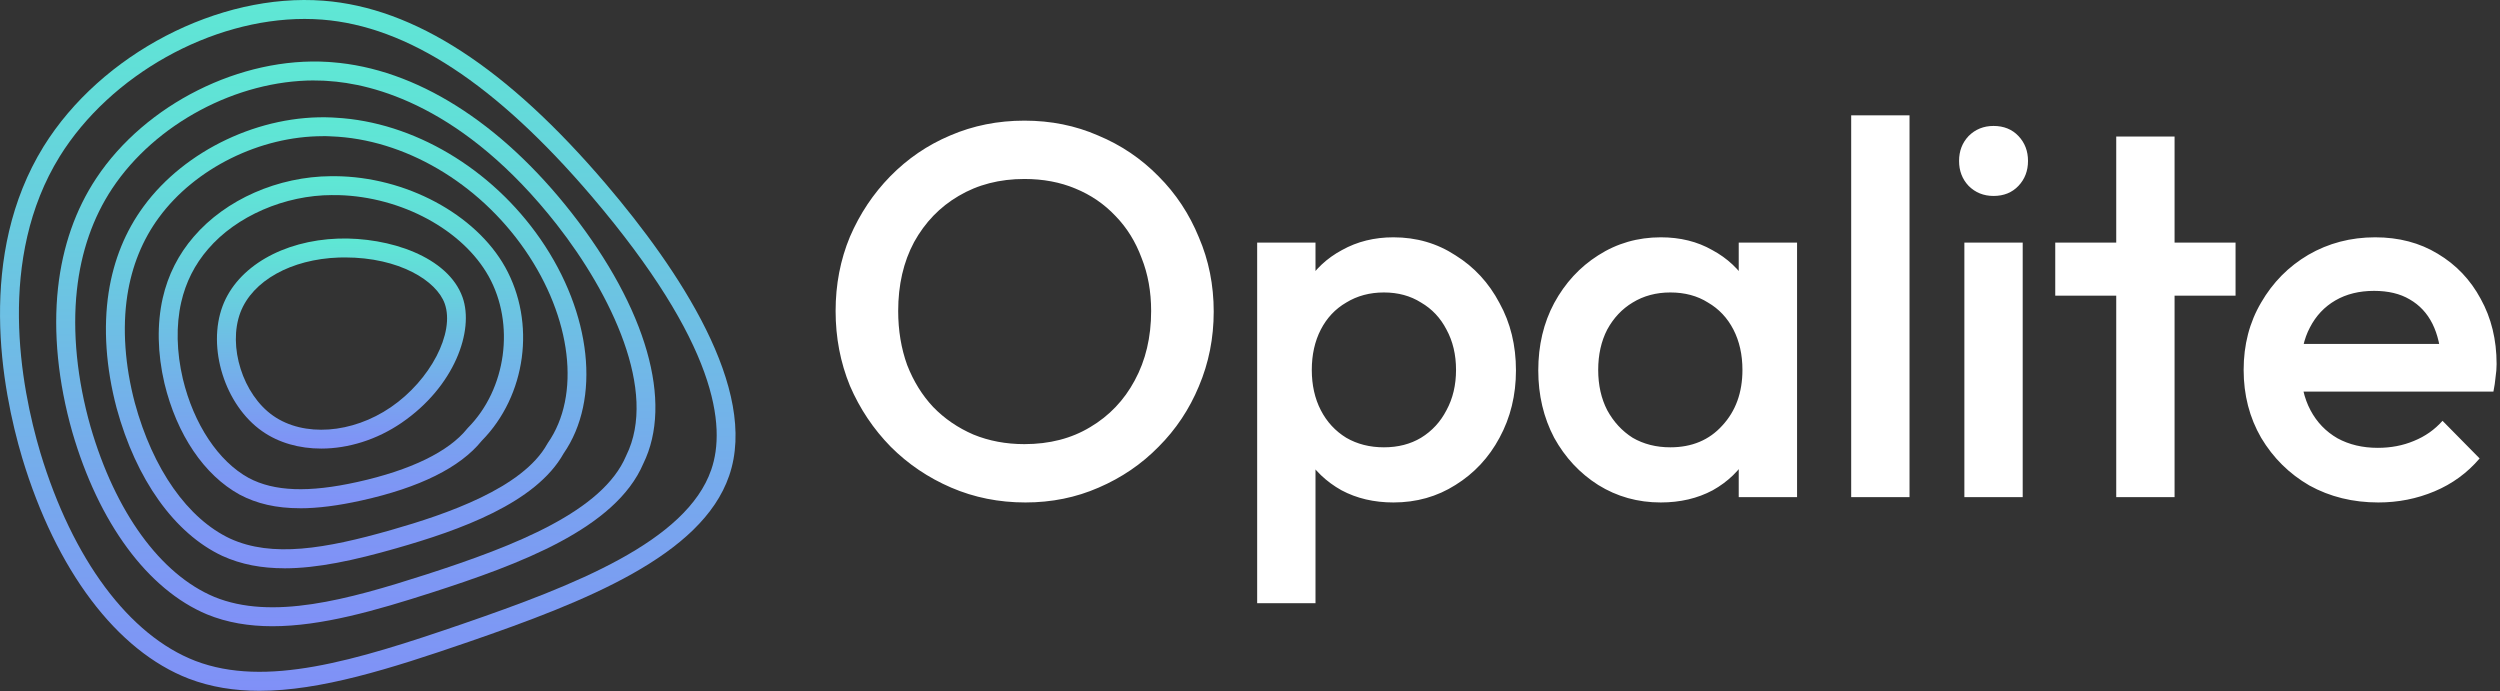
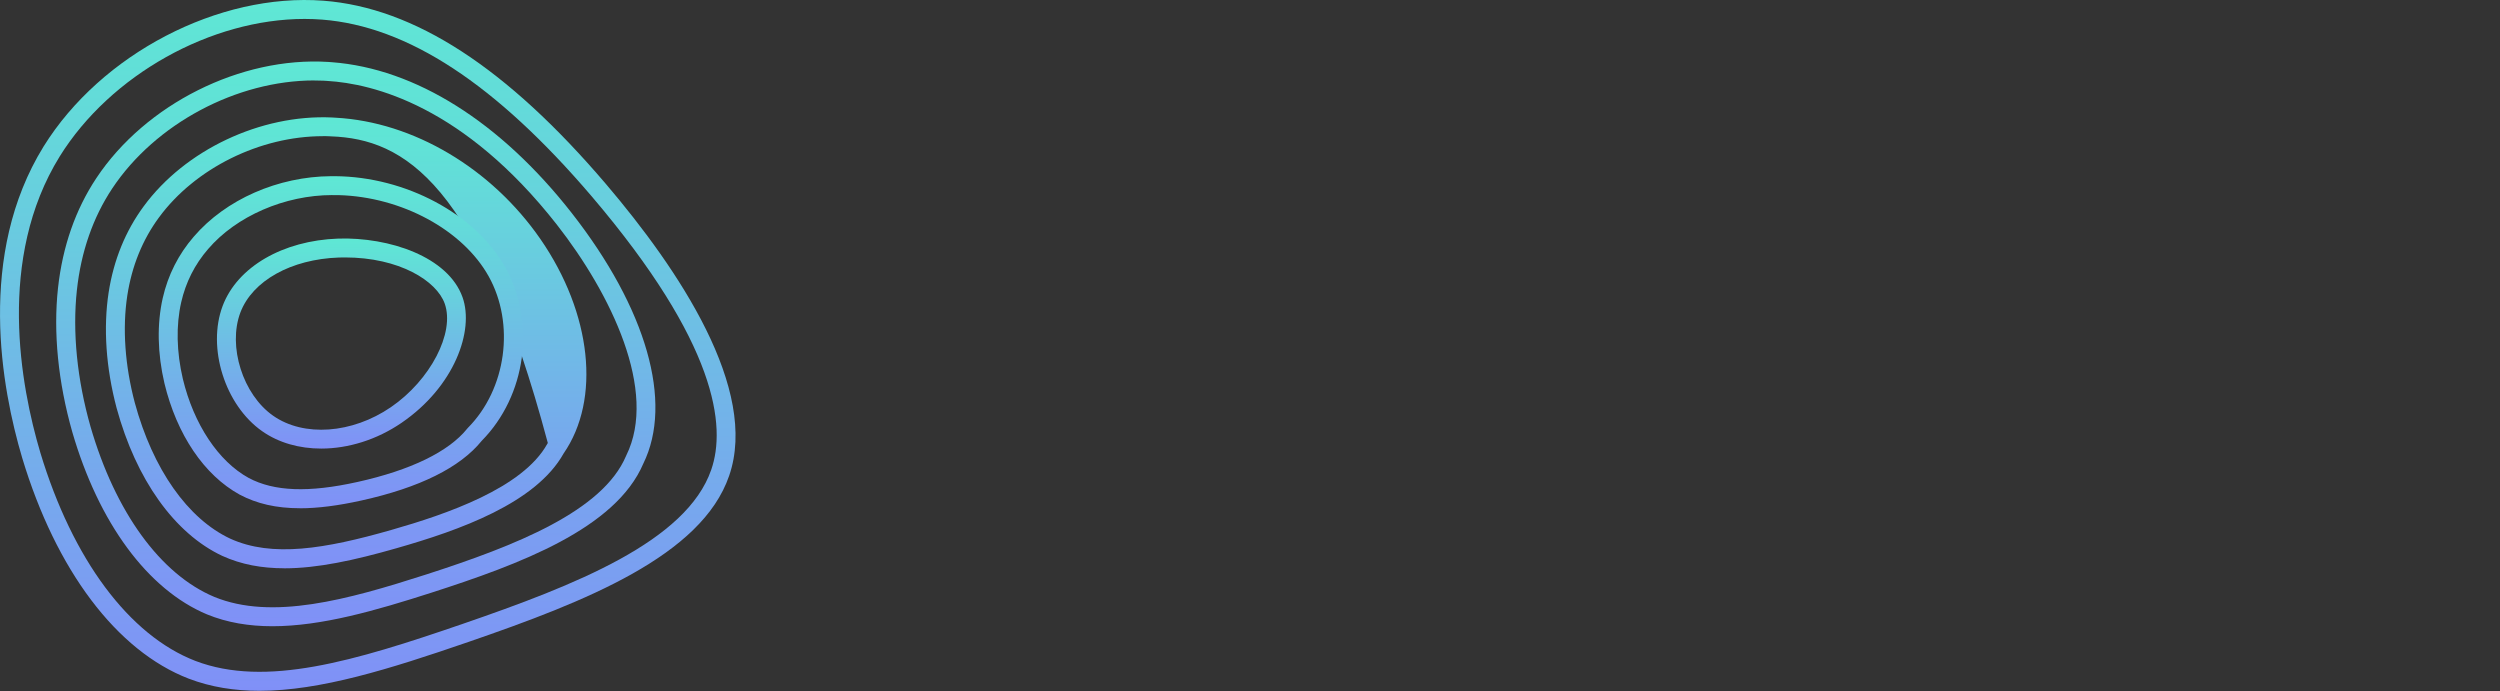
<svg xmlns="http://www.w3.org/2000/svg" width="528" height="146" viewBox="0 0 528 146" fill="none">
  <rect x="0" y="0" width="528" height="146" fill="#333333" stroke="none" />
-   <path d="M216.576 106.12C210.976 106.12 205.749 105.075 200.896 102.984C196.043 100.893 191.787 98.019 188.128 94.36C184.469 90.627 181.595 86.333 179.504 81.48C177.488 76.552 176.48 71.288 176.48 65.688C176.48 60.088 177.488 54.861 179.504 50.008C181.595 45.155 184.432 40.899 188.016 37.24C191.675 33.507 195.893 30.632 200.672 28.616C205.525 26.525 210.752 25.48 216.352 25.48C221.952 25.48 227.141 26.525 231.92 28.616C236.773 30.632 241.029 33.507 244.688 37.24C248.347 40.899 251.184 45.192 253.2 50.12C255.291 54.973 256.336 60.2 256.336 65.8C256.336 71.4 255.291 76.664 253.2 81.592C251.184 86.445 248.347 90.701 244.688 94.36C241.104 98.019 236.885 100.893 232.032 102.984C227.253 105.075 222.101 106.12 216.576 106.12ZM216.352 93.8C221.653 93.8 226.283 92.605 230.24 90.216C234.272 87.827 237.408 84.541 239.648 80.36C241.963 76.104 243.12 71.213 243.12 65.688C243.12 61.581 242.448 57.848 241.104 54.488C239.835 51.053 238.005 48.104 235.616 45.64C233.227 43.101 230.389 41.16 227.104 39.816C223.893 38.472 220.309 37.8 216.352 37.8C211.125 37.8 206.496 38.995 202.464 41.384C198.507 43.699 195.371 46.947 193.056 51.128C190.816 55.309 189.696 60.163 189.696 65.688C189.696 69.795 190.331 73.603 191.6 77.112C192.944 80.547 194.773 83.496 197.088 85.96C199.477 88.424 202.315 90.365 205.6 91.784C208.885 93.128 212.469 93.8 216.352 93.8ZM294.298 106.12C290.191 106.12 286.533 105.261 283.322 103.544C280.111 101.752 277.573 99.325 275.706 96.264C273.914 93.203 273.018 89.731 273.018 85.848V70.392C273.018 66.509 273.951 63.037 275.818 59.976C277.685 56.915 280.223 54.525 283.434 52.808C286.645 51.016 290.266 50.12 294.298 50.12C299.151 50.12 303.519 51.389 307.402 53.928C311.359 56.392 314.458 59.752 316.698 64.008C319.013 68.189 320.17 72.931 320.17 78.232C320.17 83.459 319.013 88.2 316.698 92.456C314.458 96.637 311.359 99.96 307.402 102.424C303.519 104.888 299.151 106.12 294.298 106.12ZM292.282 94.472C295.269 94.472 297.882 93.8 300.122 92.456C302.437 91.037 304.229 89.096 305.498 86.632C306.842 84.168 307.514 81.331 307.514 78.12C307.514 74.909 306.842 72.072 305.498 69.608C304.229 67.144 302.437 65.24 300.122 63.896C297.882 62.477 295.269 61.768 292.282 61.768C289.295 61.768 286.645 62.477 284.33 63.896C282.015 65.24 280.223 67.144 278.954 69.608C277.685 72.072 277.05 74.909 277.05 78.12C277.05 81.331 277.685 84.168 278.954 86.632C280.223 89.096 282.015 91.037 284.33 92.456C286.645 93.8 289.295 94.472 292.282 94.472ZM265.514 127.4V51.24H277.834V65.688L275.706 78.792L277.834 91.784V127.4H265.514ZM350.755 106.12C345.901 106.12 341.496 104.888 337.539 102.424C333.656 99.96 330.557 96.637 328.243 92.456C326.003 88.2 324.883 83.459 324.883 78.232C324.883 72.931 326.003 68.189 328.243 64.008C330.557 59.752 333.656 56.392 337.539 53.928C341.496 51.389 345.901 50.12 350.755 50.12C354.861 50.12 358.483 51.016 361.619 52.808C364.829 54.525 367.368 56.915 369.235 59.976C371.101 63.037 372.035 66.509 372.035 70.392V85.848C372.035 89.731 371.101 93.203 369.235 96.264C367.443 99.325 364.941 101.752 361.731 103.544C358.52 105.261 354.861 106.12 350.755 106.12ZM352.771 94.472C357.325 94.472 360.984 92.941 363.747 89.88C366.584 86.819 368.003 82.899 368.003 78.12C368.003 74.909 367.368 72.072 366.099 69.608C364.829 67.144 363.037 65.24 360.723 63.896C358.483 62.477 355.832 61.768 352.771 61.768C349.784 61.768 347.133 62.477 344.819 63.896C342.579 65.24 340.787 67.144 339.443 69.608C338.173 72.072 337.539 74.909 337.539 78.12C337.539 81.331 338.173 84.168 339.443 86.632C340.787 89.096 342.579 91.037 344.819 92.456C347.133 93.8 349.784 94.472 352.771 94.472ZM367.219 105V90.552L369.347 77.448L367.219 64.456V51.24H379.539V105H367.219ZM390.971 105V24.36H403.291V105H390.971ZM414.875 105V51.24H427.195V105H414.875ZM421.035 41.384C418.944 41.384 417.189 40.675 415.771 39.256C414.427 37.837 413.755 36.083 413.755 33.992C413.755 31.901 414.427 30.147 415.771 28.728C417.189 27.309 418.944 26.6 421.035 26.6C423.2 26.6 424.955 27.309 426.299 28.728C427.643 30.147 428.315 31.901 428.315 33.992C428.315 36.083 427.643 37.837 426.299 39.256C424.955 40.675 423.2 41.384 421.035 41.384ZM446.949 105V28.84H459.269V105H446.949ZM434.069 62.44V51.24H472.149V62.44H434.069ZM502.305 106.12C496.929 106.12 492.076 104.925 487.745 102.536C483.489 100.072 480.092 96.712 477.553 92.456C475.089 88.2 473.857 83.421 473.857 78.12C473.857 72.819 475.089 68.077 477.553 63.896C480.017 59.64 483.34 56.28 487.521 53.816C491.777 51.352 496.481 50.12 501.634 50.12C506.636 50.12 511.042 51.277 514.85 53.592C518.732 55.907 521.756 59.08 523.922 63.112C526.162 67.144 527.282 71.736 527.282 76.888C527.282 77.784 527.207 78.717 527.057 79.688C526.983 80.584 526.833 81.592 526.61 82.712H482.481V72.632H520.226L515.634 76.664C515.484 73.379 514.849 70.616 513.729 68.376C512.609 66.136 511.004 64.419 508.914 63.224C506.897 62.029 504.396 61.432 501.41 61.432C498.273 61.432 495.548 62.104 493.233 63.448C490.919 64.792 489.127 66.696 487.857 69.16C486.588 71.549 485.953 74.424 485.953 77.784C485.953 81.144 486.625 84.093 487.969 86.632C489.313 89.171 491.217 91.149 493.681 92.568C496.145 93.912 498.983 94.584 502.194 94.584C504.956 94.584 507.495 94.099 509.809 93.128C512.199 92.157 514.215 90.739 515.858 88.872L523.698 96.824C521.084 99.885 517.911 102.2 514.177 103.768C510.444 105.336 506.487 106.12 502.305 106.12Z" fill="white" />
  <path d="M54.81 145.9C49.51 145.9 44.53 145.12 39.83 143.32C24.67 137.46 11.86 120.49 4.7 96.75C0.31 81.99 -4.93 53.82 9.21 30.93C21.35 11.39 46.21 -1.55 68.32 0.15C87.52 1.63 107.04 14.3 127.99 38.88C143.34 56.9 160.32 82.23 153.99 100.5C148.19 117.38 123.62 127.08 98.96 135.57C82.21 141.34 67.6 145.9 54.8 145.9H54.81ZM64.33 4C44.6 4 23.34 15.78 12.61 33.04C-0.71 54.59 4.33 81.49 8.52 95.6C15.33 118.14 27.26 134.17 41.26 139.58C56.07 145.24 74.76 139.66 97.67 131.78C121.4 123.61 145 114.37 150.22 99.19C153.37 90.08 151.55 72.68 124.96 41.46C104.72 17.75 86.1 5.54 68.01 4.14C66.79 4.05 65.56 4 64.33 4Z" fill="url(#paint0_linear_0_1)" />
  <path d="M57.53 132.26C52.64 132.26 48.01 131.52 43.7 129.75C31.21 124.51 20.85 110.47 15.26 91.22C12.27 80.69 11.23 70.19 12.25 60.84C13.21 52.07 15.94 44.25 20.36 37.6C30.73 22 50.85 11.92 69.32 13.08L70.11 13.14C87.72 14.48 105.66 25.74 120.72 44.95C136.56 65.18 142.22 84.97 135.87 97.91C130.01 111.66 109.72 119.18 91.16 125.16C79.37 128.95 67.9 132.26 57.53 132.26ZM66.36 16.99C50.03 16.99 32.81 26.1 23.7 39.81C19.64 45.93 17.12 53.15 16.24 61.27C15.28 70.12 16.27 80.09 19.12 90.12C24.37 108.19 33.89 121.29 45.25 126.06C57.42 131.06 73.34 126.69 89.95 121.35C108.99 115.22 127.29 107.94 132.22 96.3L132.27 96.19C138.98 82.62 129.08 62.1 117.59 47.42C97.93 22.36 78.77 17.66 69.1 17.09L68.31 17.04C67.67 17.01 67.02 17 66.38 17L66.36 16.99Z" fill="url(#paint1_linear_0_1)" />
-   <path d="M60.06 120.02C55.32 120.02 50.97 119.24 46.94 117.4C36.87 112.68 28.74 101.29 24.62 86.15C22.38 77.68 21.8 69.26 22.94 61.79C24 54.93 26.49 48.8 30.35 43.57C39.08 31.67 55.05 24.13 70.09 24.81L70.9 24.86C87.27 25.75 103.78 35.52 114.15 50.51C124.98 66.19 126.93 84.36 119.03 95.78C113.17 106.26 97.09 111.98 83.72 115.79C74.86 118.33 67.04 120.03 60.05 120.03L60.06 120.02ZM68.18 28.76C54.94 28.76 41.21 35.52 33.57 45.93C30.1 50.64 27.85 56.18 26.89 62.39C25.83 69.32 26.38 77.17 28.48 85.1C32.29 99.09 39.63 109.54 48.62 113.76C57.46 117.79 68.61 115.94 82.63 111.93C94.31 108.6 110.43 103.08 115.59 93.74L115.7 93.56C122.71 83.51 120.77 67.12 110.86 52.77C101.02 38.54 85.34 29.36 69.93 28.8L69.11 28.76C68.8 28.76 68.49 28.75 68.18 28.75V28.76Z" fill="url(#paint2_linear_0_1)" />
+   <path d="M60.06 120.02C55.32 120.02 50.97 119.24 46.94 117.4C36.87 112.68 28.74 101.29 24.62 86.15C22.38 77.68 21.8 69.26 22.94 61.79C24 54.93 26.49 48.8 30.35 43.57C39.08 31.67 55.05 24.13 70.09 24.81L70.9 24.86C87.27 25.75 103.78 35.52 114.15 50.51C124.98 66.19 126.93 84.36 119.03 95.78C113.17 106.26 97.09 111.98 83.72 115.79C74.86 118.33 67.04 120.03 60.05 120.03L60.06 120.02ZM68.18 28.76C54.94 28.76 41.21 35.52 33.57 45.93C30.1 50.64 27.85 56.18 26.89 62.39C25.83 69.32 26.38 77.17 28.48 85.1C32.29 99.09 39.63 109.54 48.62 113.76C57.46 117.79 68.61 115.94 82.63 111.93C94.31 108.6 110.43 103.08 115.59 93.74L115.7 93.56C101.02 38.54 85.34 29.36 69.93 28.8L69.11 28.76C68.8 28.76 68.49 28.75 68.18 28.75V28.76Z" fill="url(#paint2_linear_0_1)" />
  <path d="M63.33 107.34C58.35 107.34 54.22 106.38 50.61 104.46C43.12 100.35 37.34 91.79 34.73 80.96C33.25 74.64 33.13 68.42 34.37 62.95C35.48 58.08 37.69 53.72 40.92 49.99C47.67 42.12 58.73 37.27 69.95 37.21H70.77C85.66 37.31 100.43 45.21 106.69 56.41C113.23 68.14 111.15 83.55 101.74 93.1C97.18 98.74 88.62 102.99 76.32 105.71C71.4 106.8 67.12 107.35 63.34 107.35L63.33 107.34ZM70.18 41.2C60.16 41.2 49.91 45.64 43.95 52.6C41.14 55.84 39.23 59.62 38.27 63.84C37.16 68.72 37.28 74.32 38.62 80.03C40.93 89.61 46.13 97.44 52.52 100.94C57.88 103.8 65.18 104.08 75.46 101.8C86.75 99.3 94.79 95.39 98.69 90.51L98.83 90.35C106.94 82.18 108.82 68.42 103.2 58.35C97.72 48.54 84.79 41.57 71.54 41.21H70.72C70.54 41.21 70.37 41.21 70.19 41.21L70.18 41.2Z" fill="url(#paint3_linear_0_1)" />
  <path d="M67.84 94.74C63.23 94.74 58.87 93.53 55.37 91.07C47.51 85.57 43.69 73.44 47.03 64.59C50.14 56.37 59.72 50.8 71.43 50.39C82.18 50.05 94.66 54.2 97.7 62.81C100.17 69.81 96.02 81.63 84.81 89.3C79.55 92.9 73.51 94.74 67.84 94.74ZM72.86 54.37C72.43 54.37 72 54.37 71.57 54.39C61.48 54.74 53.31 59.3 50.77 66C48.07 73.15 51.3 83.33 57.67 87.79C64.14 92.34 74.37 91.6 82.55 86C90.89 80.3 96.1 70.28 93.93 64.14C92.22 59.3 84.31 54.37 72.86 54.37Z" fill="url(#paint4_linear_0_1)" />
  <defs>
    <linearGradient id="paint0_linear_0_1" x1="77.677" y1="0" x2="77.677" y2="145.9" gradientUnits="userSpaceOnUse">
      <stop stop-color="#5EE8D4" />
      <stop offset="1" stop-color="#8090F7" />
    </linearGradient>
    <linearGradient id="paint1_linear_0_1" x1="75.146" y1="12.989" x2="75.146" y2="132.26" gradientUnits="userSpaceOnUse">
      <stop stop-color="#5EE8D4" />
      <stop offset="1" stop-color="#8090F7" />
    </linearGradient>
    <linearGradient id="paint2_linear_0_1" x1="73.109" y1="24.768" x2="73.109" y2="120.03" gradientUnits="userSpaceOnUse">
      <stop stop-color="#5EE8D4" />
      <stop offset="1" stop-color="#8090F7" />
    </linearGradient>
    <linearGradient id="paint3_linear_0_1" x1="72.004" y1="37.21" x2="72.004" y2="107.35" gradientUnits="userSpaceOnUse">
      <stop stop-color="#5EE8D4" />
      <stop offset="1" stop-color="#8090F7" />
    </linearGradient>
    <linearGradient id="paint4_linear_0_1" x1="72.103" y1="50.371" x2="72.103" y2="94.74" gradientUnits="userSpaceOnUse">
      <stop stop-color="#5EE8D4" />
      <stop offset="1" stop-color="#8090F7" />
    </linearGradient>
  </defs>
</svg>